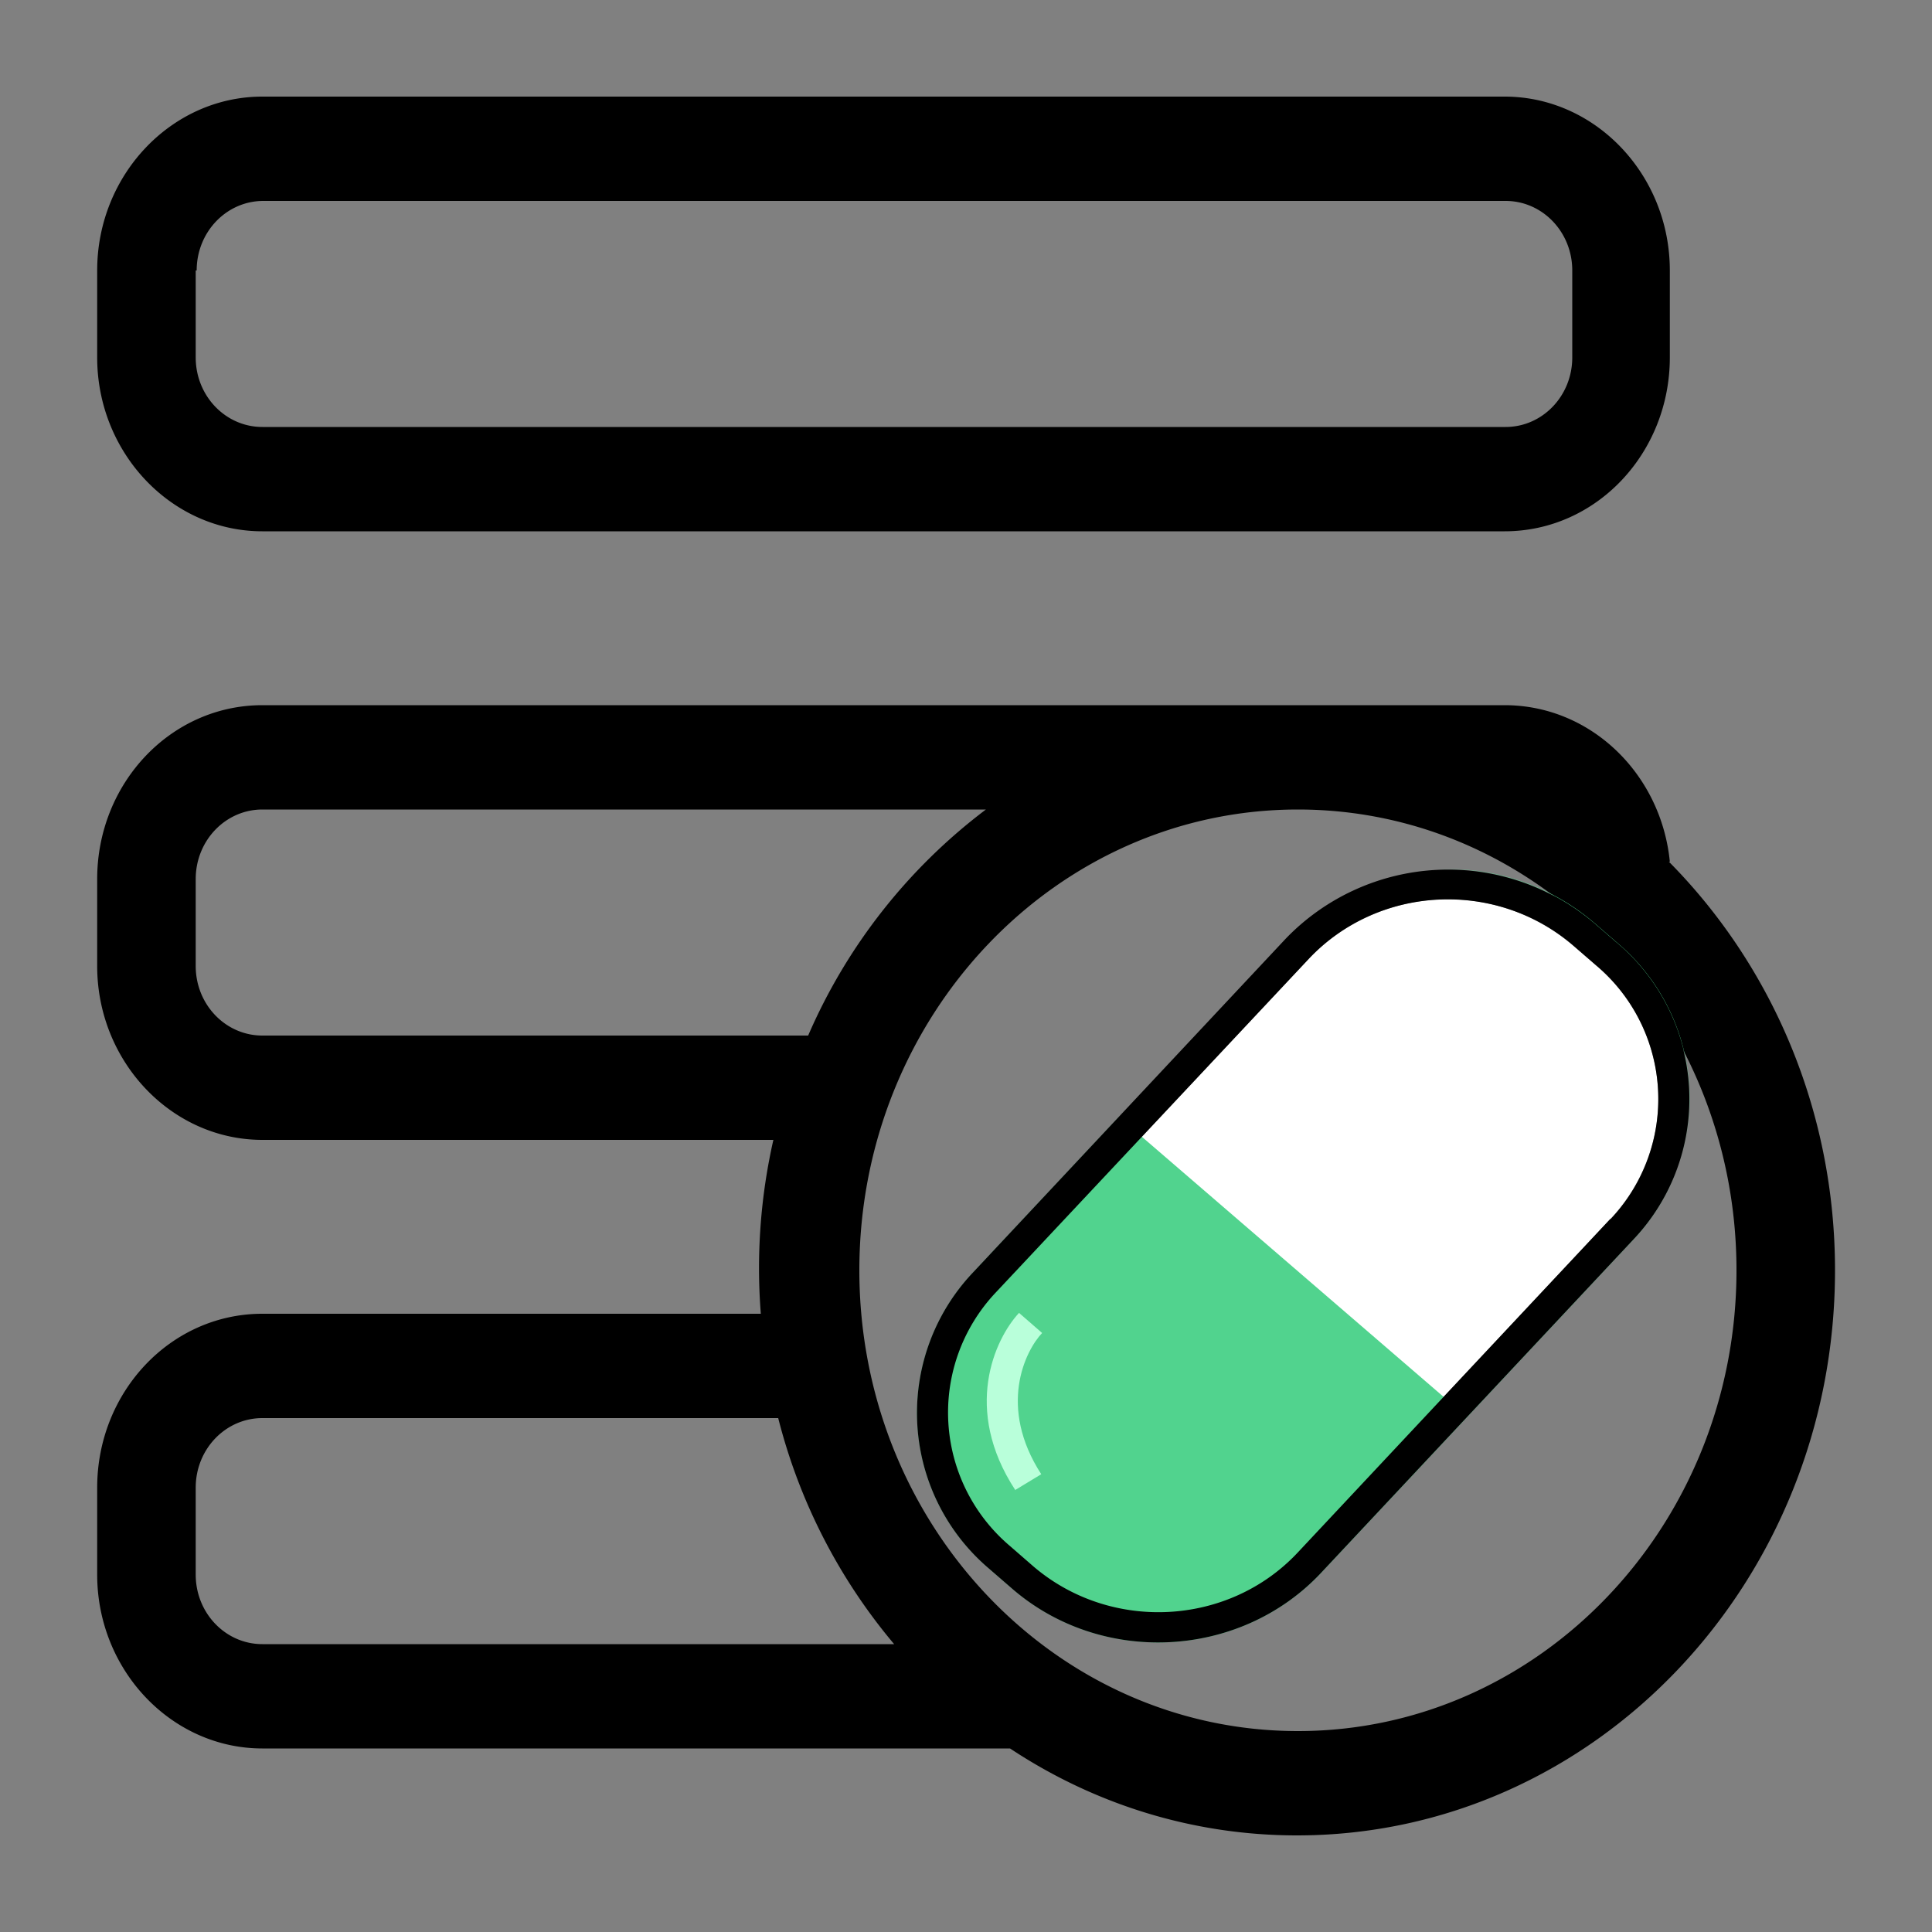
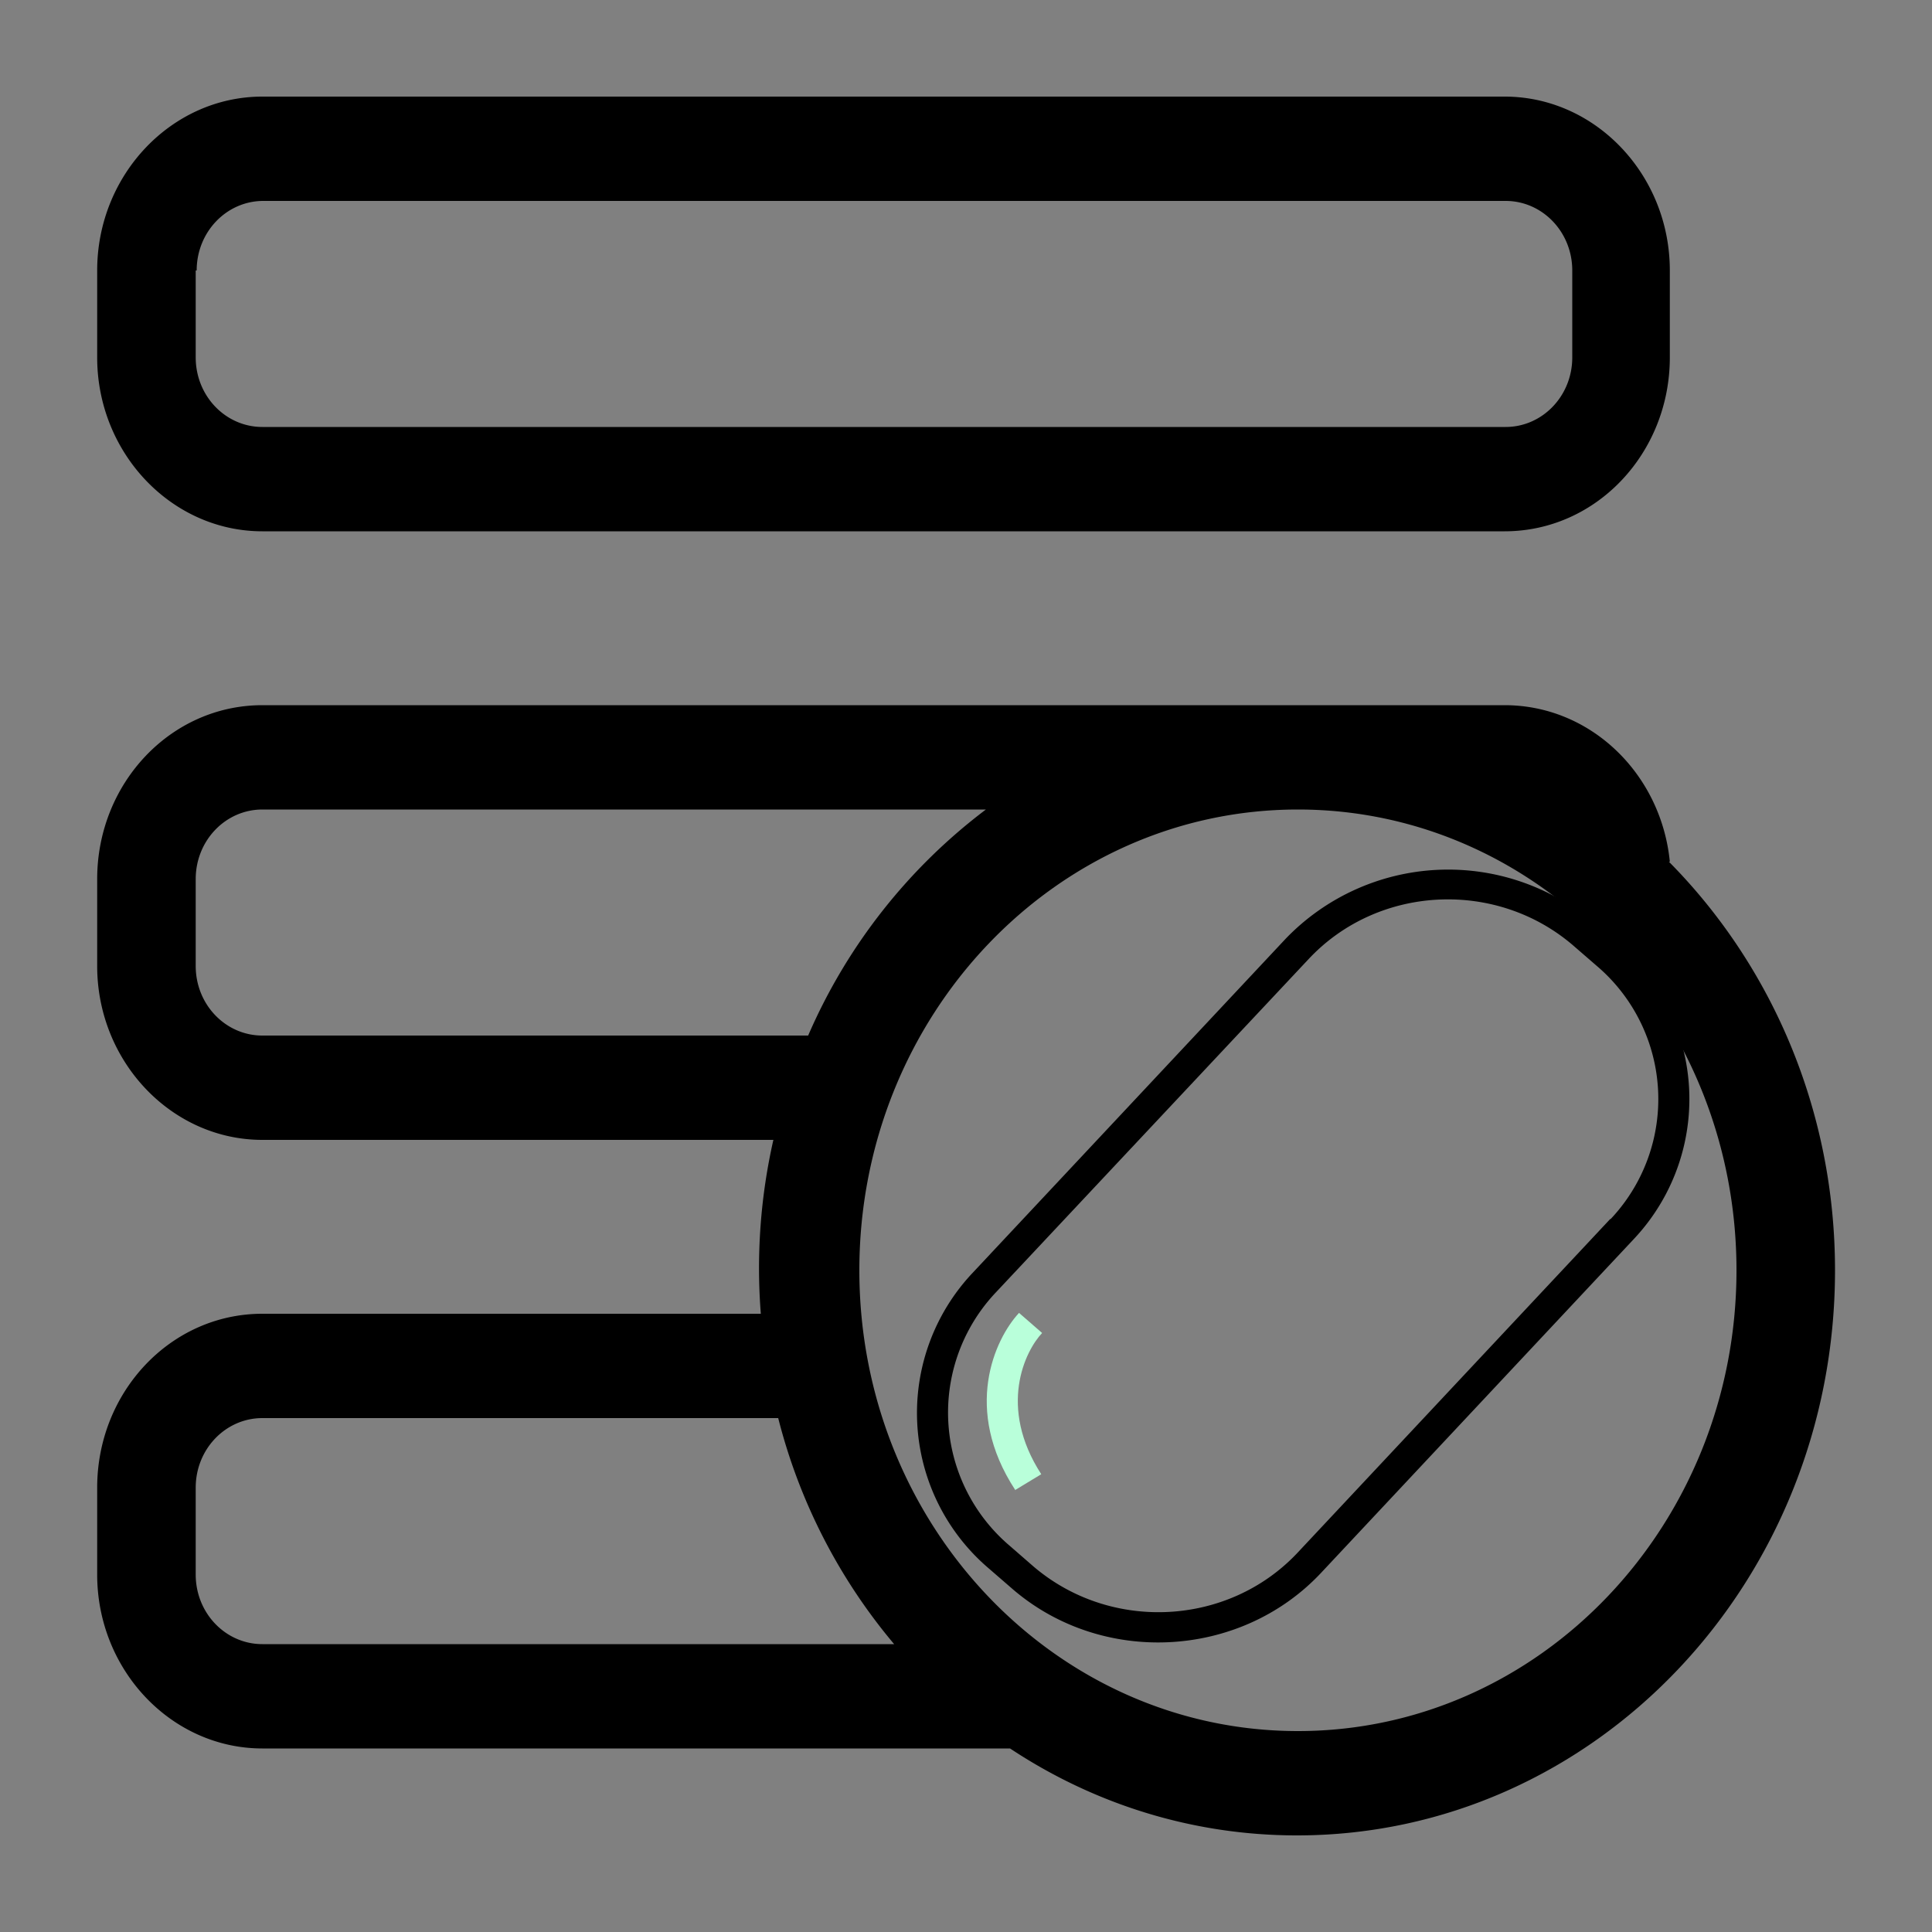
<svg xmlns="http://www.w3.org/2000/svg" t="1736498574272" class="icon" viewBox="0 0 1024 1024" version="1.1" p-id="1499" width="18" height="18">
  <rect x="0" y="0" width="1024" height="1024" fill="#808080" stroke="none" />
  <path d="M139.059 281.6h658.432c48.64 0 87.552-41.472 87.552-92.16v-46.08c0-50.688-39.424-92.16-87.552-92.16H139.059c-48.128 0-87.552 41.472-87.552 92.16v46.08c0 50.688 39.424 92.16 87.552 92.16z m-34.816-138.24c0-20.48 15.872-36.864 35.328-36.864h658.432c19.456 0 35.328 16.384 35.328 36.864v46.08c0 20.48-15.872 36.864-35.328 36.864H139.059c-19.456 0-35.328-16.384-35.328-36.864v-46.08h0.512zM885.043 456.704c-4.608-46.592-41.984-82.944-87.552-82.944H139.059c-48.64 0-87.552 41.472-87.552 92.16v46.08c0 50.688 39.424 92.16 87.552 92.16h270.848a307.558 307.558 0 0 0-6.656 92.16h-264.192c-48.64 0-87.552 41.472-87.552 92.16v46.08c0 50.688 39.424 92.16 87.552 92.16h396.288c44.032 29.184 96.256 46.08 152.064 46.08 157.696 0 285.184-134.144 285.184-299.52 0-84.992-33.792-161.792-88.064-216.576h0.512z m-745.984 92.16c-19.456 0-35.328-16.384-35.328-36.864v-46.08c0-20.48 15.872-36.864 35.328-36.864h383.488a298.496 298.496 0 0 0-94.208 119.808h-289.28z m334.848 322.56h-334.848c-19.456 0-35.328-16.384-35.328-36.864v-46.08c0-20.48 15.872-36.864 35.328-36.864h273.408a300.646 300.646 0 0 0 61.44 119.808z m214.016 46.08c-128.512 0-232.448-109.568-232.448-244.224 0-134.656 103.936-244.224 232.448-244.224 128.512 0 232.448 109.568 232.448 244.224 0 134.656-103.936 244.224-232.448 244.224z" fill="#000000A6" />
-   <path d="M693.658 508.109l-165.99 176.998a92.467 92.467 0 0 0 7.424 134.349l12.442 10.752a102.042 102.042 0 0 0 139.981-7.066l165.99-176.998a92.467 92.467 0 0 0-7.424-134.349l-12.442-10.752a102.042 102.042 0 0 0-139.981 7.066z" fill="#FFFFFF" />
-   <path d="M857.19 499.968l-12.288-10.65A119.808 119.808 0 0 0 761.498 460.8a118.579 118.579 0 0 1 83.456 28.314l12.288 10.65a108.032 108.032 0 0 1 8.602 156.928l-88.474 94.208-184.32-158.874-77.363 82.483a108.237 108.237 0 0 0 8.602 156.928l12.288 10.65c47.36 40.96 120.627 37.222 163.482-8.243l165.786-176.947a108.237 108.237 0 0 0-8.602-156.928z" fill="#51D38E" />
  <path d="M538.061 789.658c-27.904-42.65-10.906-79.872 2.048-93.798l12.237 10.65c-9.062 9.574-23.552 39.168-0.461 74.854l-14.029 8.499 0.205-0.205z" fill="#B9FFDA" />
  <path d="M857.19 499.968l-12.288-10.65a119.501 119.501 0 0 0-163.482 8.243l-165.786 176.947a108.237 108.237 0 0 0 8.602 156.928l12.288 10.65c47.36 40.96 120.627 37.222 163.482-8.243l165.786-176.947a108.237 108.237 0 0 0-8.602-156.928z m-3.635 146.022l-165.786 176.947c-36.762 39.168-99.328 42.24-140.186 7.168l-12.237-10.65a92.672 92.672 0 0 1-7.475-134.502l165.786-176.691c36.762-39.219 99.328-42.24 140.134-7.168l12.288 10.65a92.672 92.672 0 0 1 7.475 134.502v-0.256z" fill="#000000" />
</svg>